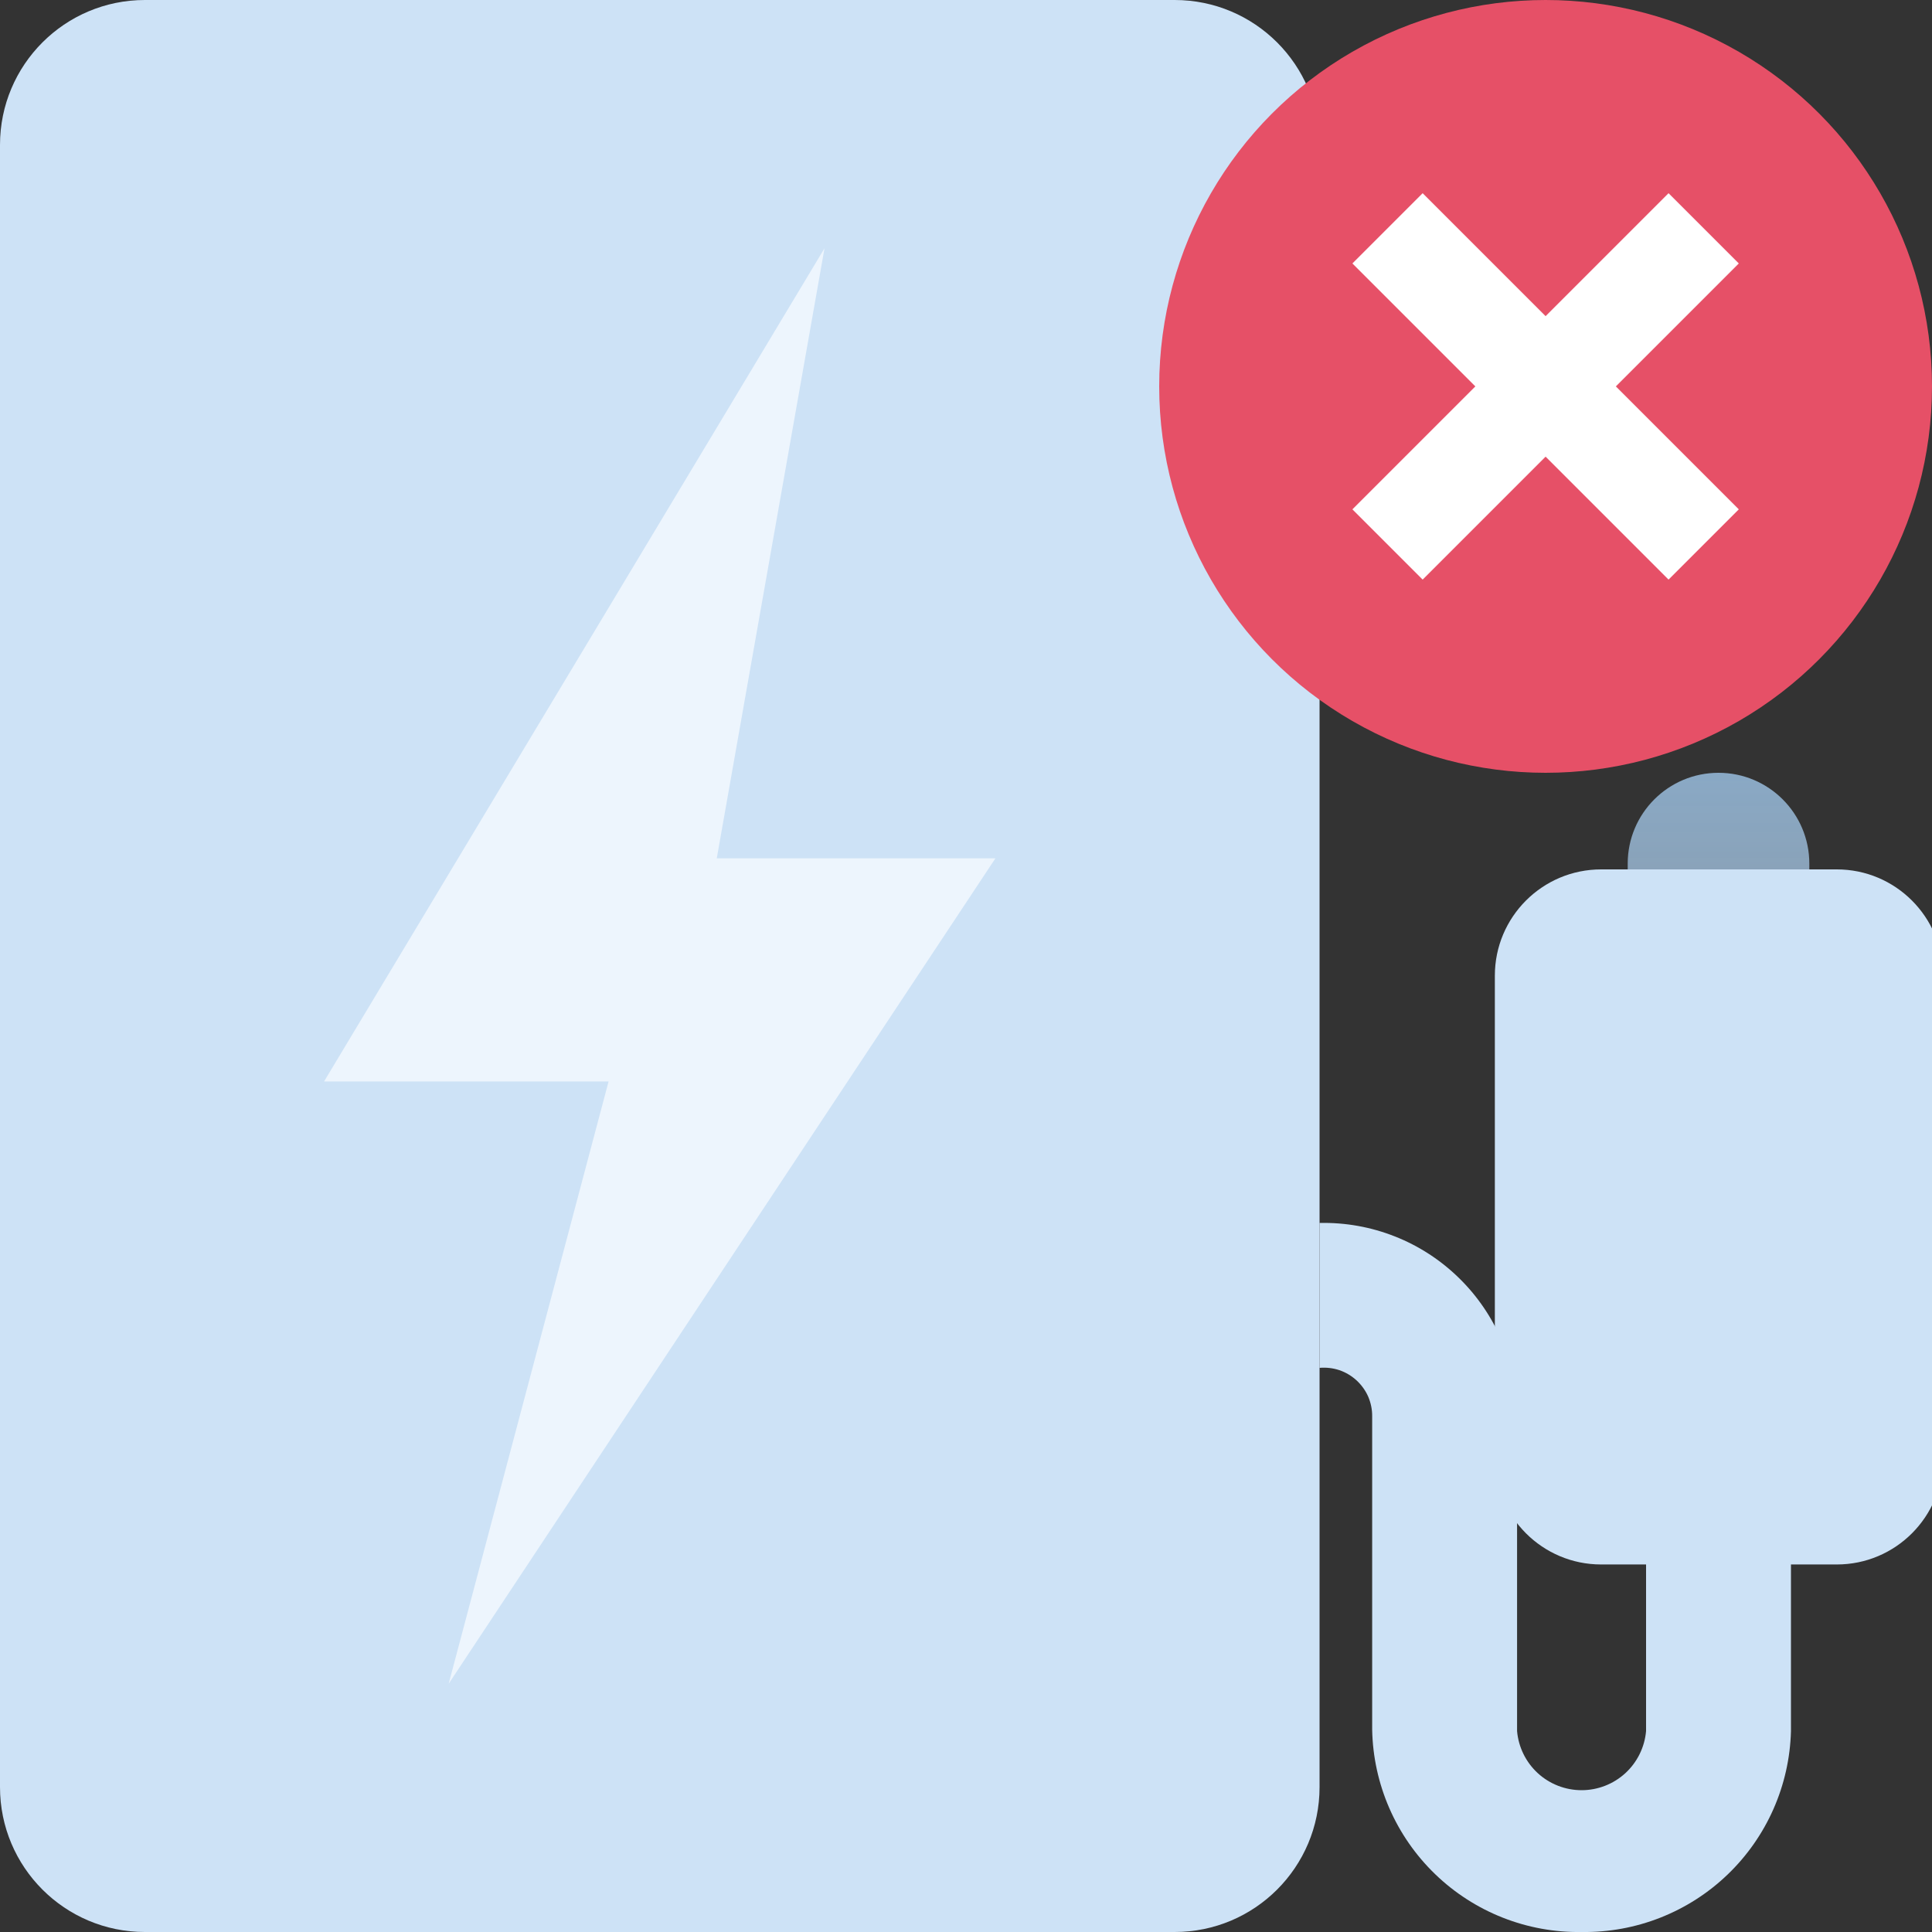
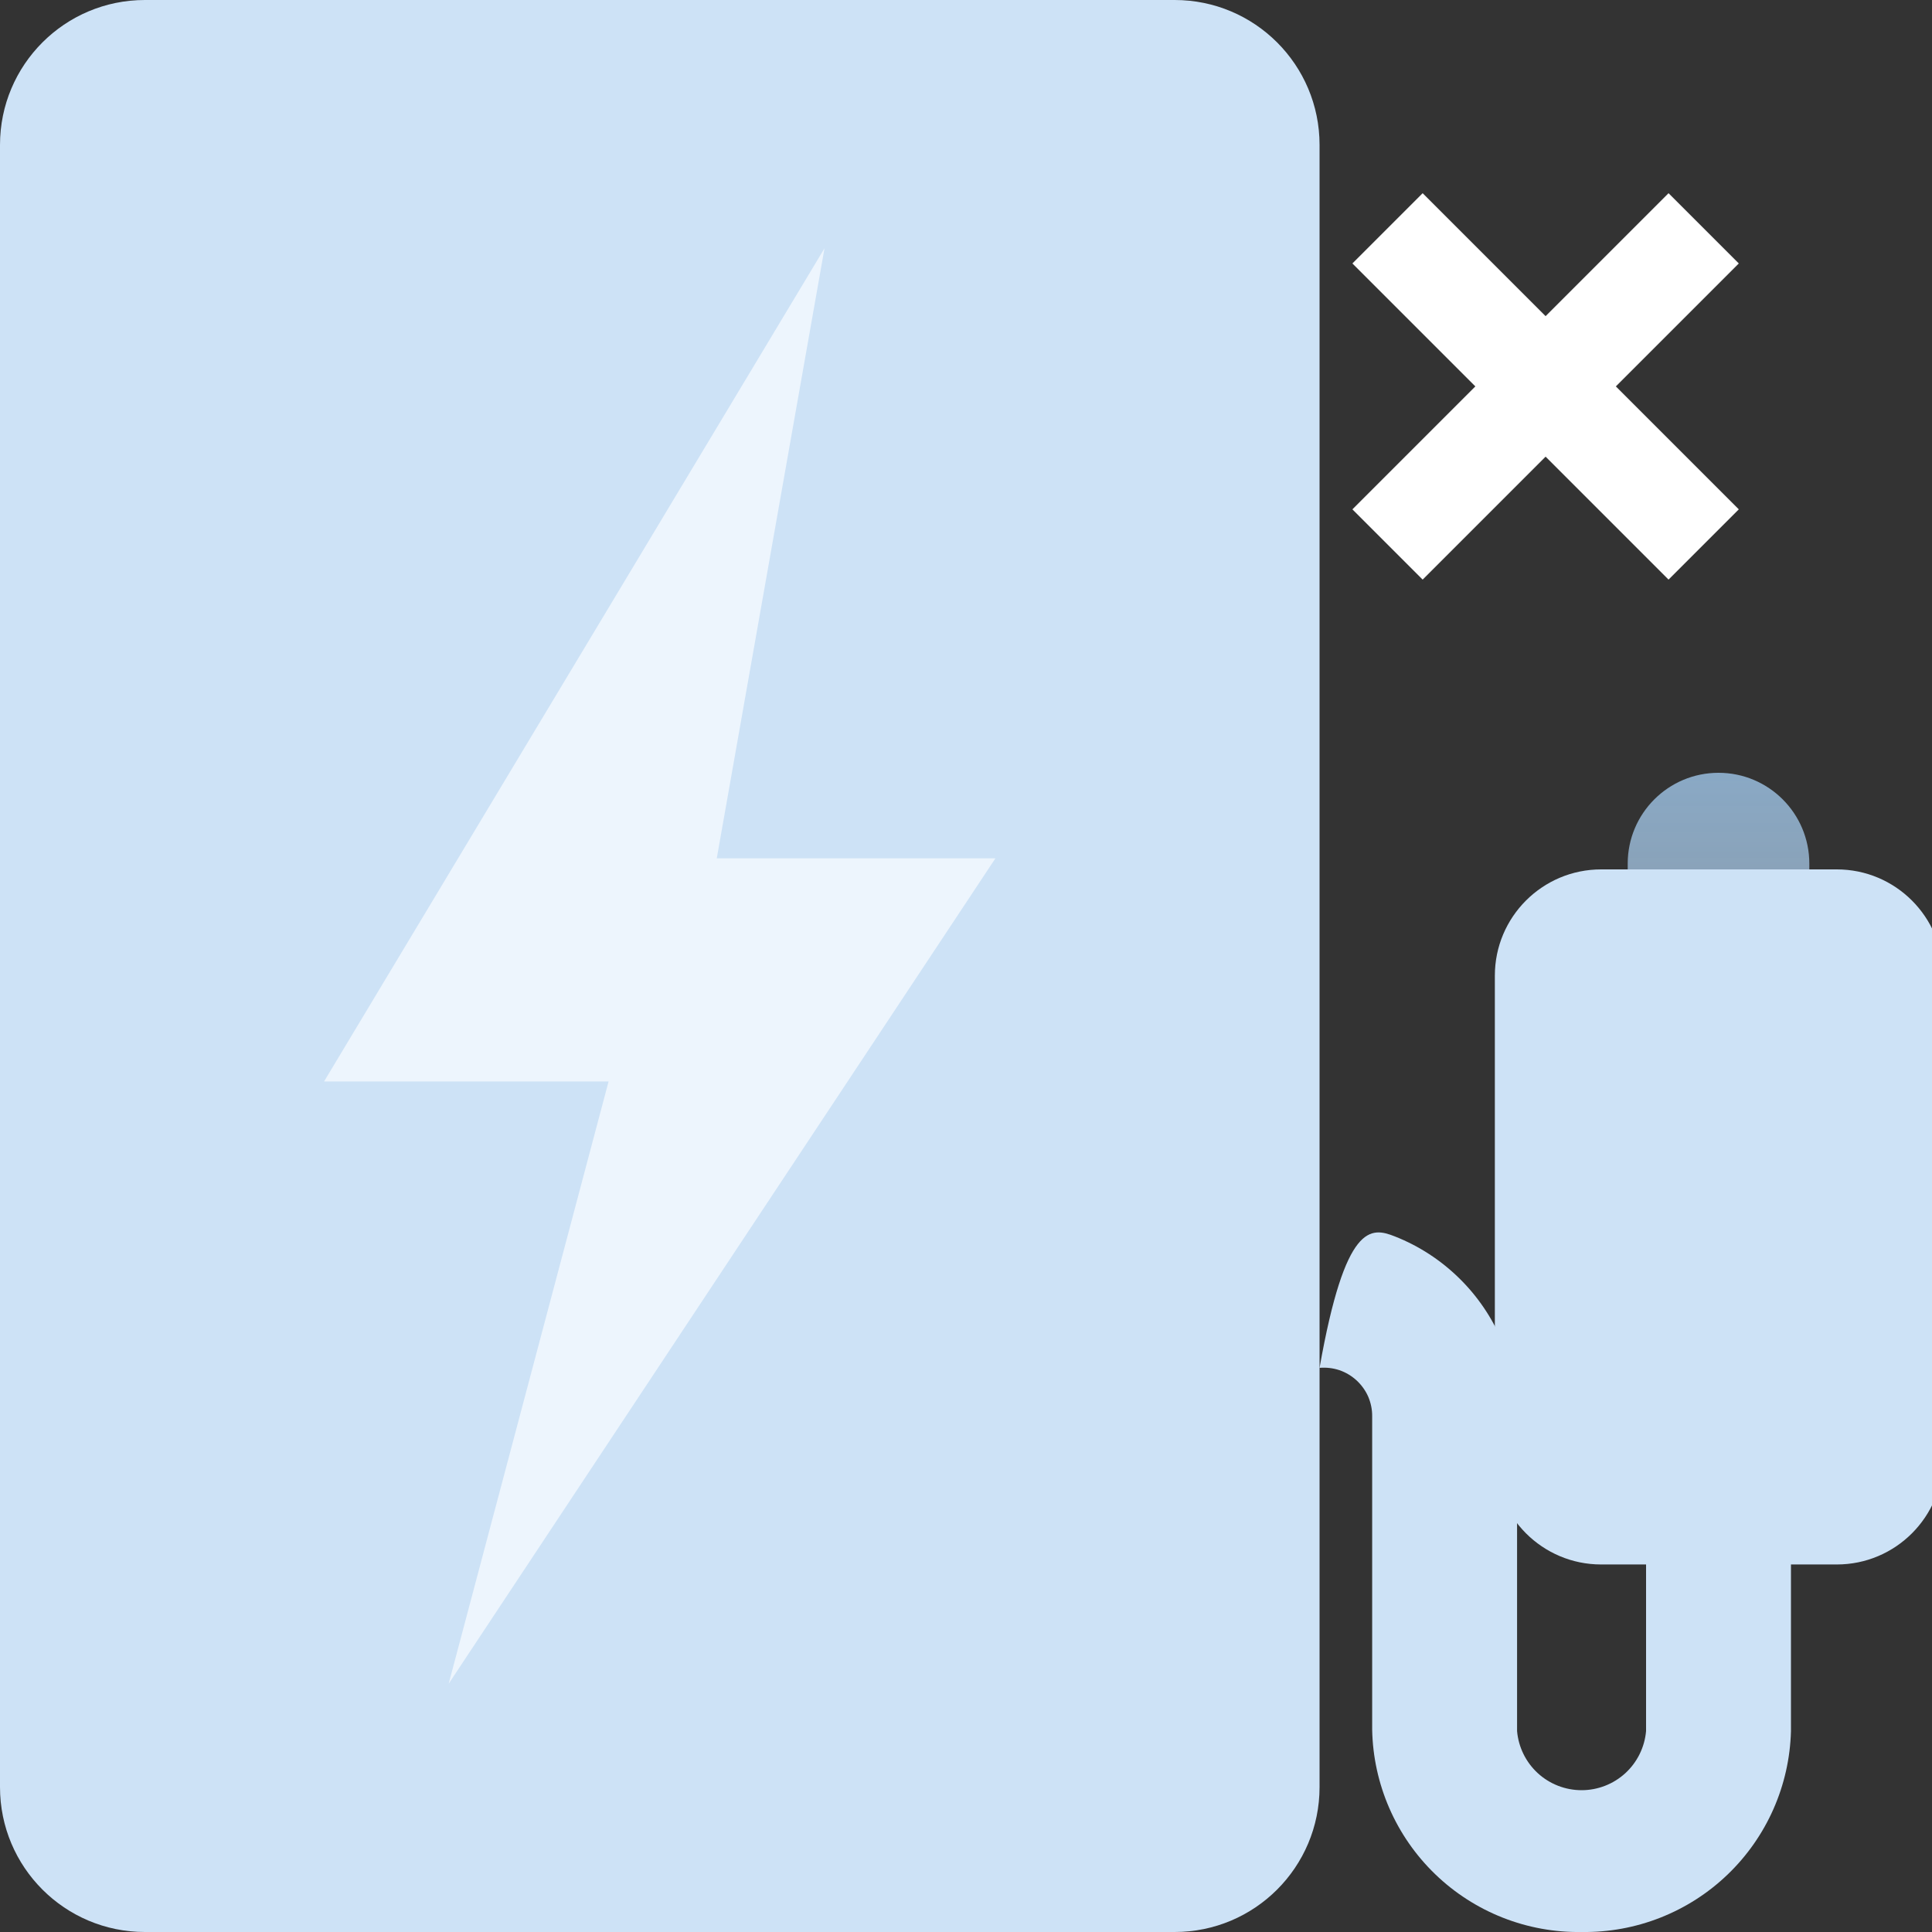
<svg xmlns="http://www.w3.org/2000/svg" width="30" height="30" viewBox="0 0 30 30" fill="none">
  <rect x="0" y="0" width="30" height="30" fill="#333333" stroke="none" />
  <g clip-path="url(#clip0_3729_28408)">
    <g clip-path="url(#clip1_3729_28408)">
      <path d="M18.24 0H2.25C1.007 0 0 1.007 0 2.25V27.75C0 28.993 1.007 30 2.25 30H18.24C19.483 30 20.49 28.993 20.49 27.75V2.25C20.49 1.007 19.483 0 18.24 0Z" fill="#CDE2F6" />
      <path d="M28.095 13.41C28.095 12.631 27.464 12 26.685 12C25.906 12 25.275 12.631 25.275 13.41V19.425C25.275 20.204 25.906 20.835 26.685 20.835C27.464 20.835 28.095 20.204 28.095 19.425V13.41Z" fill="url(#paint0_linear_3729_28408)" />
-       <path d="M24.562 30C23.714 30.014 22.895 29.691 22.285 29.102C21.675 28.513 21.323 27.706 21.307 26.858V21.99C21.308 21.886 21.286 21.782 21.245 21.686C21.203 21.591 21.141 21.505 21.064 21.434C20.987 21.364 20.897 21.31 20.798 21.276C20.699 21.243 20.594 21.231 20.49 21.24V18.99C20.89 18.981 21.287 19.052 21.659 19.199C22.03 19.345 22.369 19.565 22.655 19.845C22.941 20.124 23.168 20.458 23.323 20.826C23.478 21.195 23.558 21.59 23.557 21.99V26.88C23.579 27.131 23.694 27.364 23.879 27.534C24.065 27.704 24.307 27.798 24.559 27.798C24.81 27.798 25.052 27.704 25.238 27.534C25.423 27.364 25.538 27.131 25.56 26.88V24H27.81V26.88C27.788 27.723 27.435 28.523 26.827 29.107C26.219 29.691 25.405 30.012 24.562 30Z" fill="#CDE2F6" />
+       <path d="M24.562 30C23.714 30.014 22.895 29.691 22.285 29.102C21.675 28.513 21.323 27.706 21.307 26.858V21.99C21.308 21.886 21.286 21.782 21.245 21.686C21.203 21.591 21.141 21.505 21.064 21.434C20.987 21.364 20.897 21.31 20.798 21.276C20.699 21.243 20.594 21.231 20.49 21.24C20.89 18.981 21.287 19.052 21.659 19.199C22.03 19.345 22.369 19.565 22.655 19.845C22.941 20.124 23.168 20.458 23.323 20.826C23.478 21.195 23.558 21.59 23.557 21.99V26.88C23.579 27.131 23.694 27.364 23.879 27.534C24.065 27.704 24.307 27.798 24.559 27.798C24.81 27.798 25.052 27.704 25.238 27.534C25.423 27.364 25.538 27.131 25.56 26.88V24H27.81V26.88C27.788 27.723 27.435 28.523 26.827 29.107C26.219 29.691 25.405 30.012 24.562 30Z" fill="#CDE2F6" />
      <path d="M28.522 13.5H24.862C23.951 13.5 23.212 14.239 23.212 15.15V22.642C23.212 23.554 23.951 24.293 24.862 24.293H28.522C29.433 24.293 30.172 23.554 30.172 22.642V15.15C30.172 14.239 29.433 13.5 28.522 13.5Z" fill="#CDE2F6" />
      <path fill-rule="evenodd" clip-rule="evenodd" d="M12.803 3.855L11.13 13.328H15.457L6.967 26.145L9.45 16.793H5.032L12.803 3.855Z" fill="#EDF5FD" />
-       <circle cx="24" cy="6" r="6" fill="#E65067" />
      <path d="M27 4.091L25.909 3L24 4.909L22.091 3L21 4.091L22.909 6L21 7.909L22.091 9L24 7.091L25.909 9L27 7.909L25.091 6L27 4.091Z" fill="white" />
    </g>
  </g>
  <defs>
    <linearGradient id="paint0_linear_3729_28408" x1="26.685" y1="7.958" x2="26.685" y2="22.537" gradientUnits="userSpaceOnUse">
      <stop stop-color="#81B4E2" />
      <stop offset="1" stop-color="#EDF5FD" stop-opacity="0.28" />
    </linearGradient>
    <clipPath id="clip0_3729_28408">
      <rect width="30" height="30" fill="white" />
    </clipPath>
    <clipPath id="clip1_3729_28408">
      <rect width="30" height="30" fill="white" />
    </clipPath>
  </defs>
</svg>